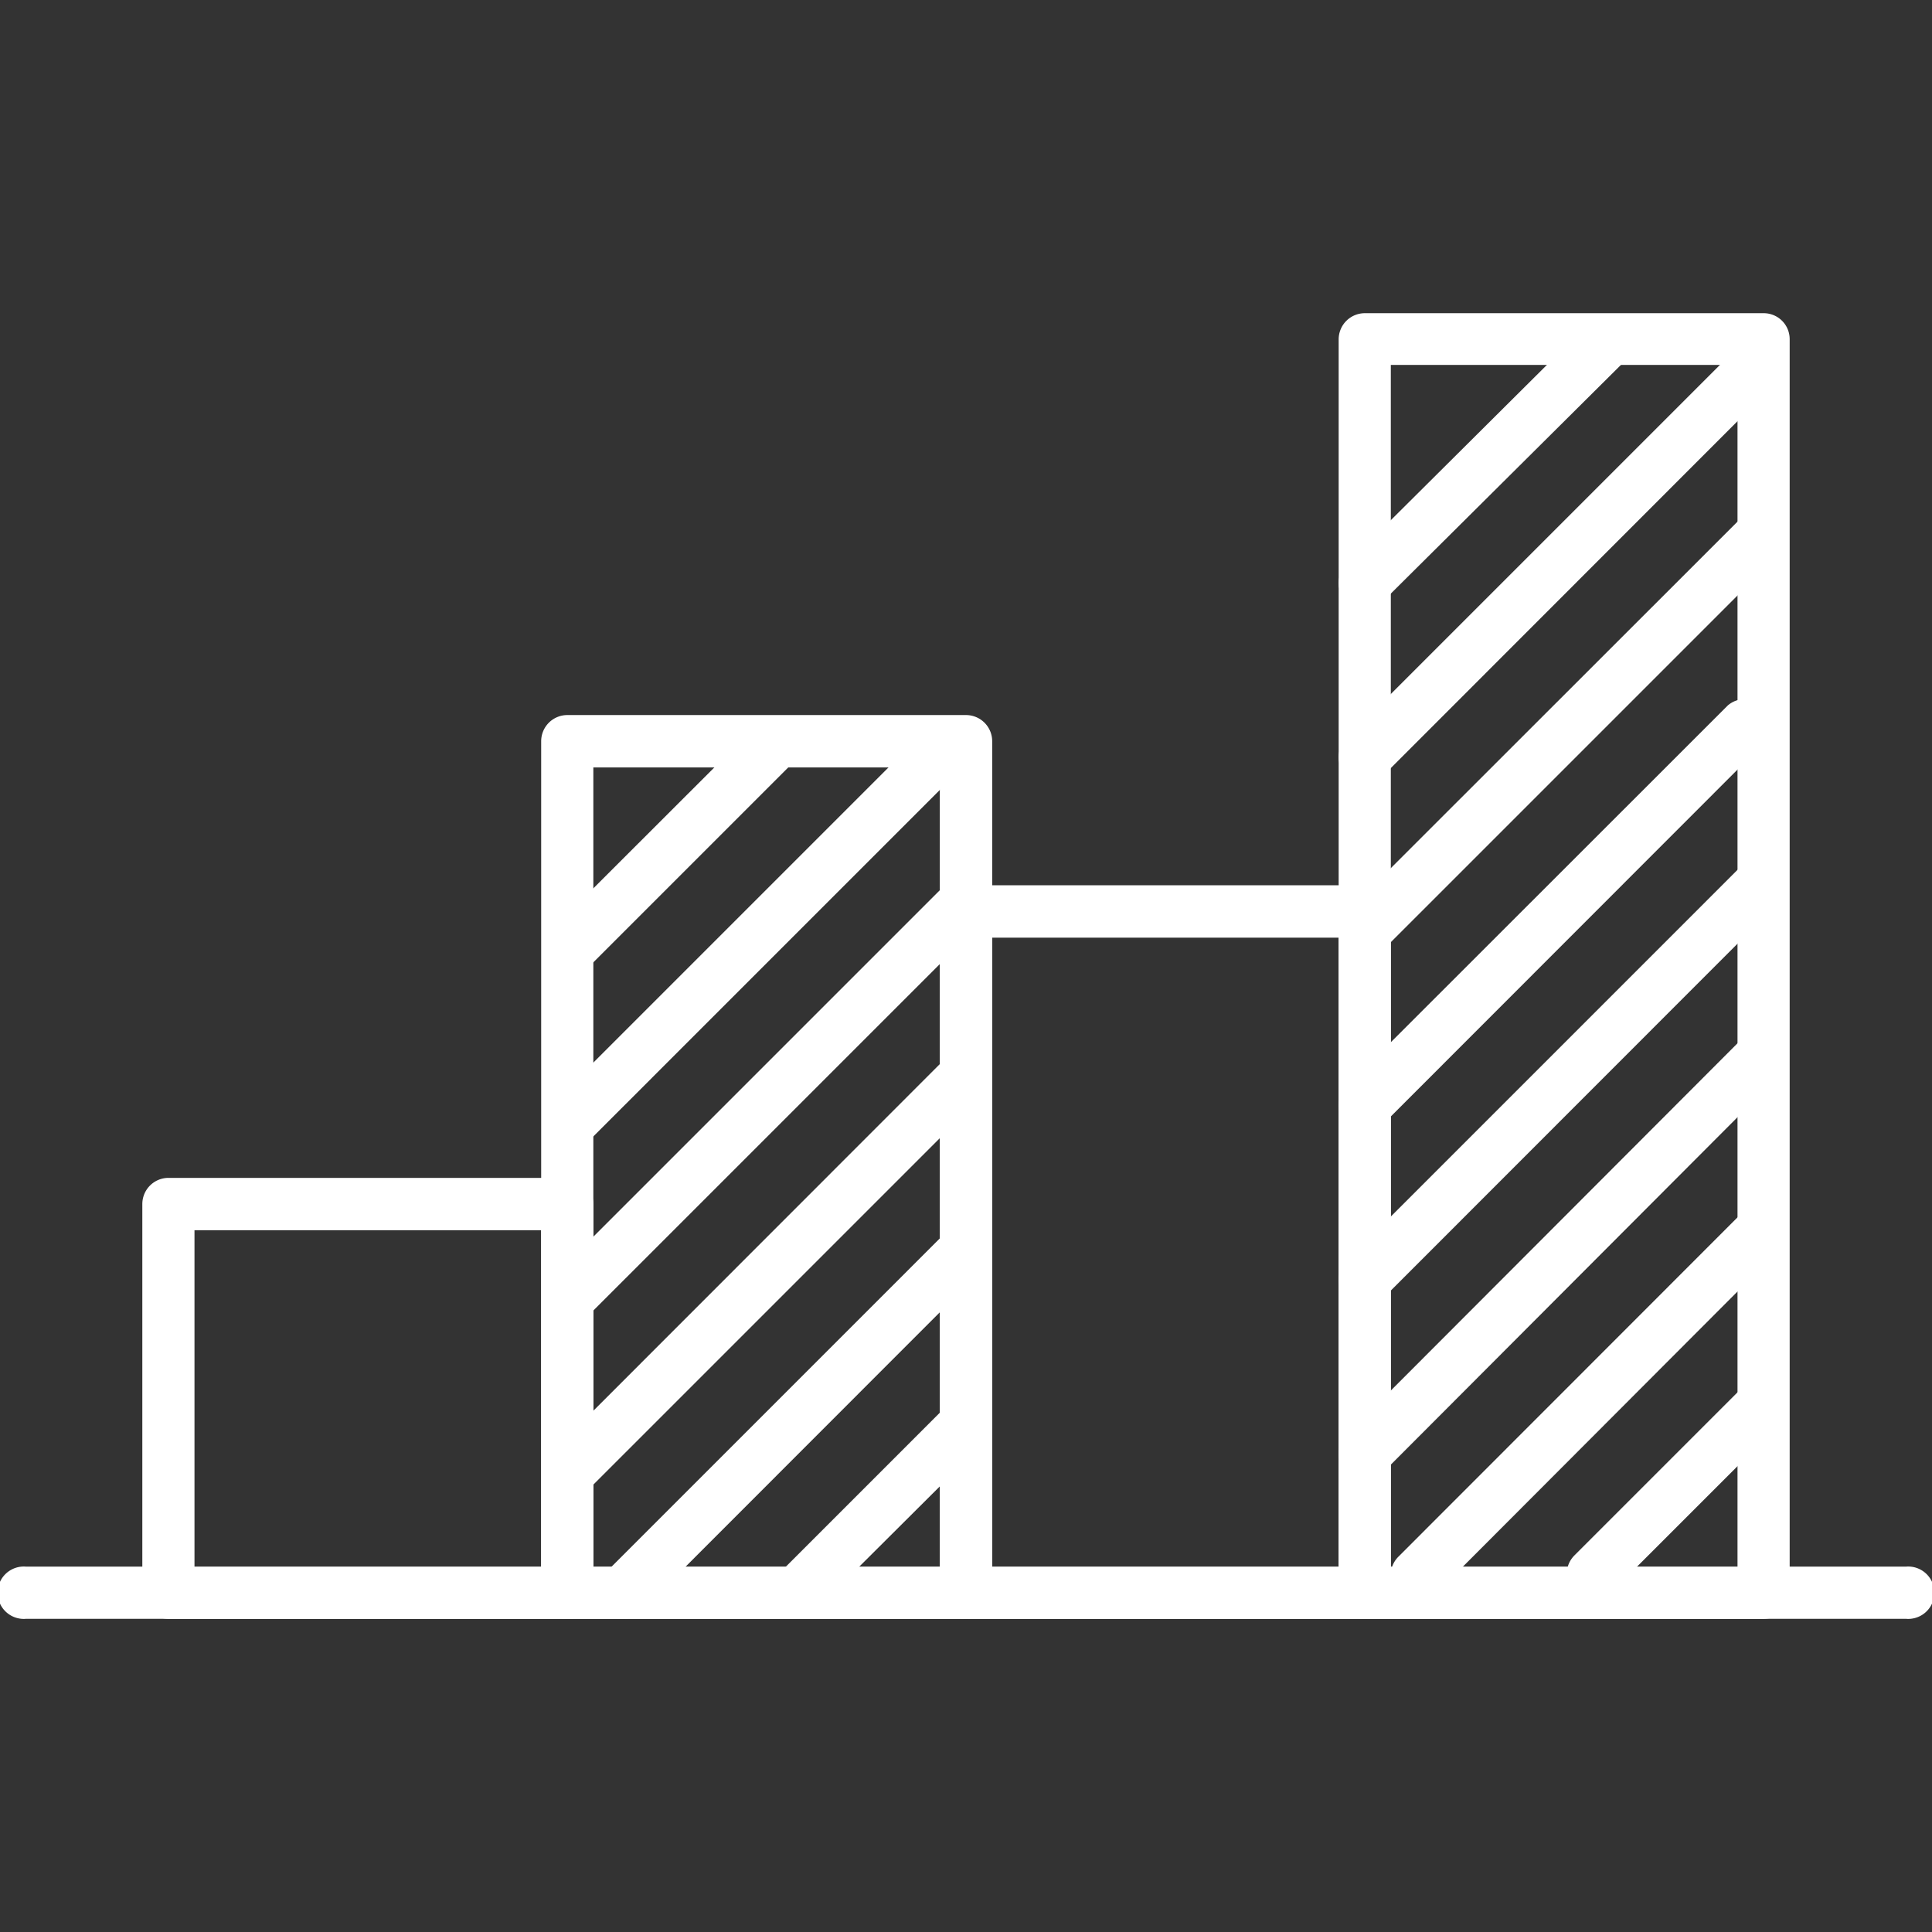
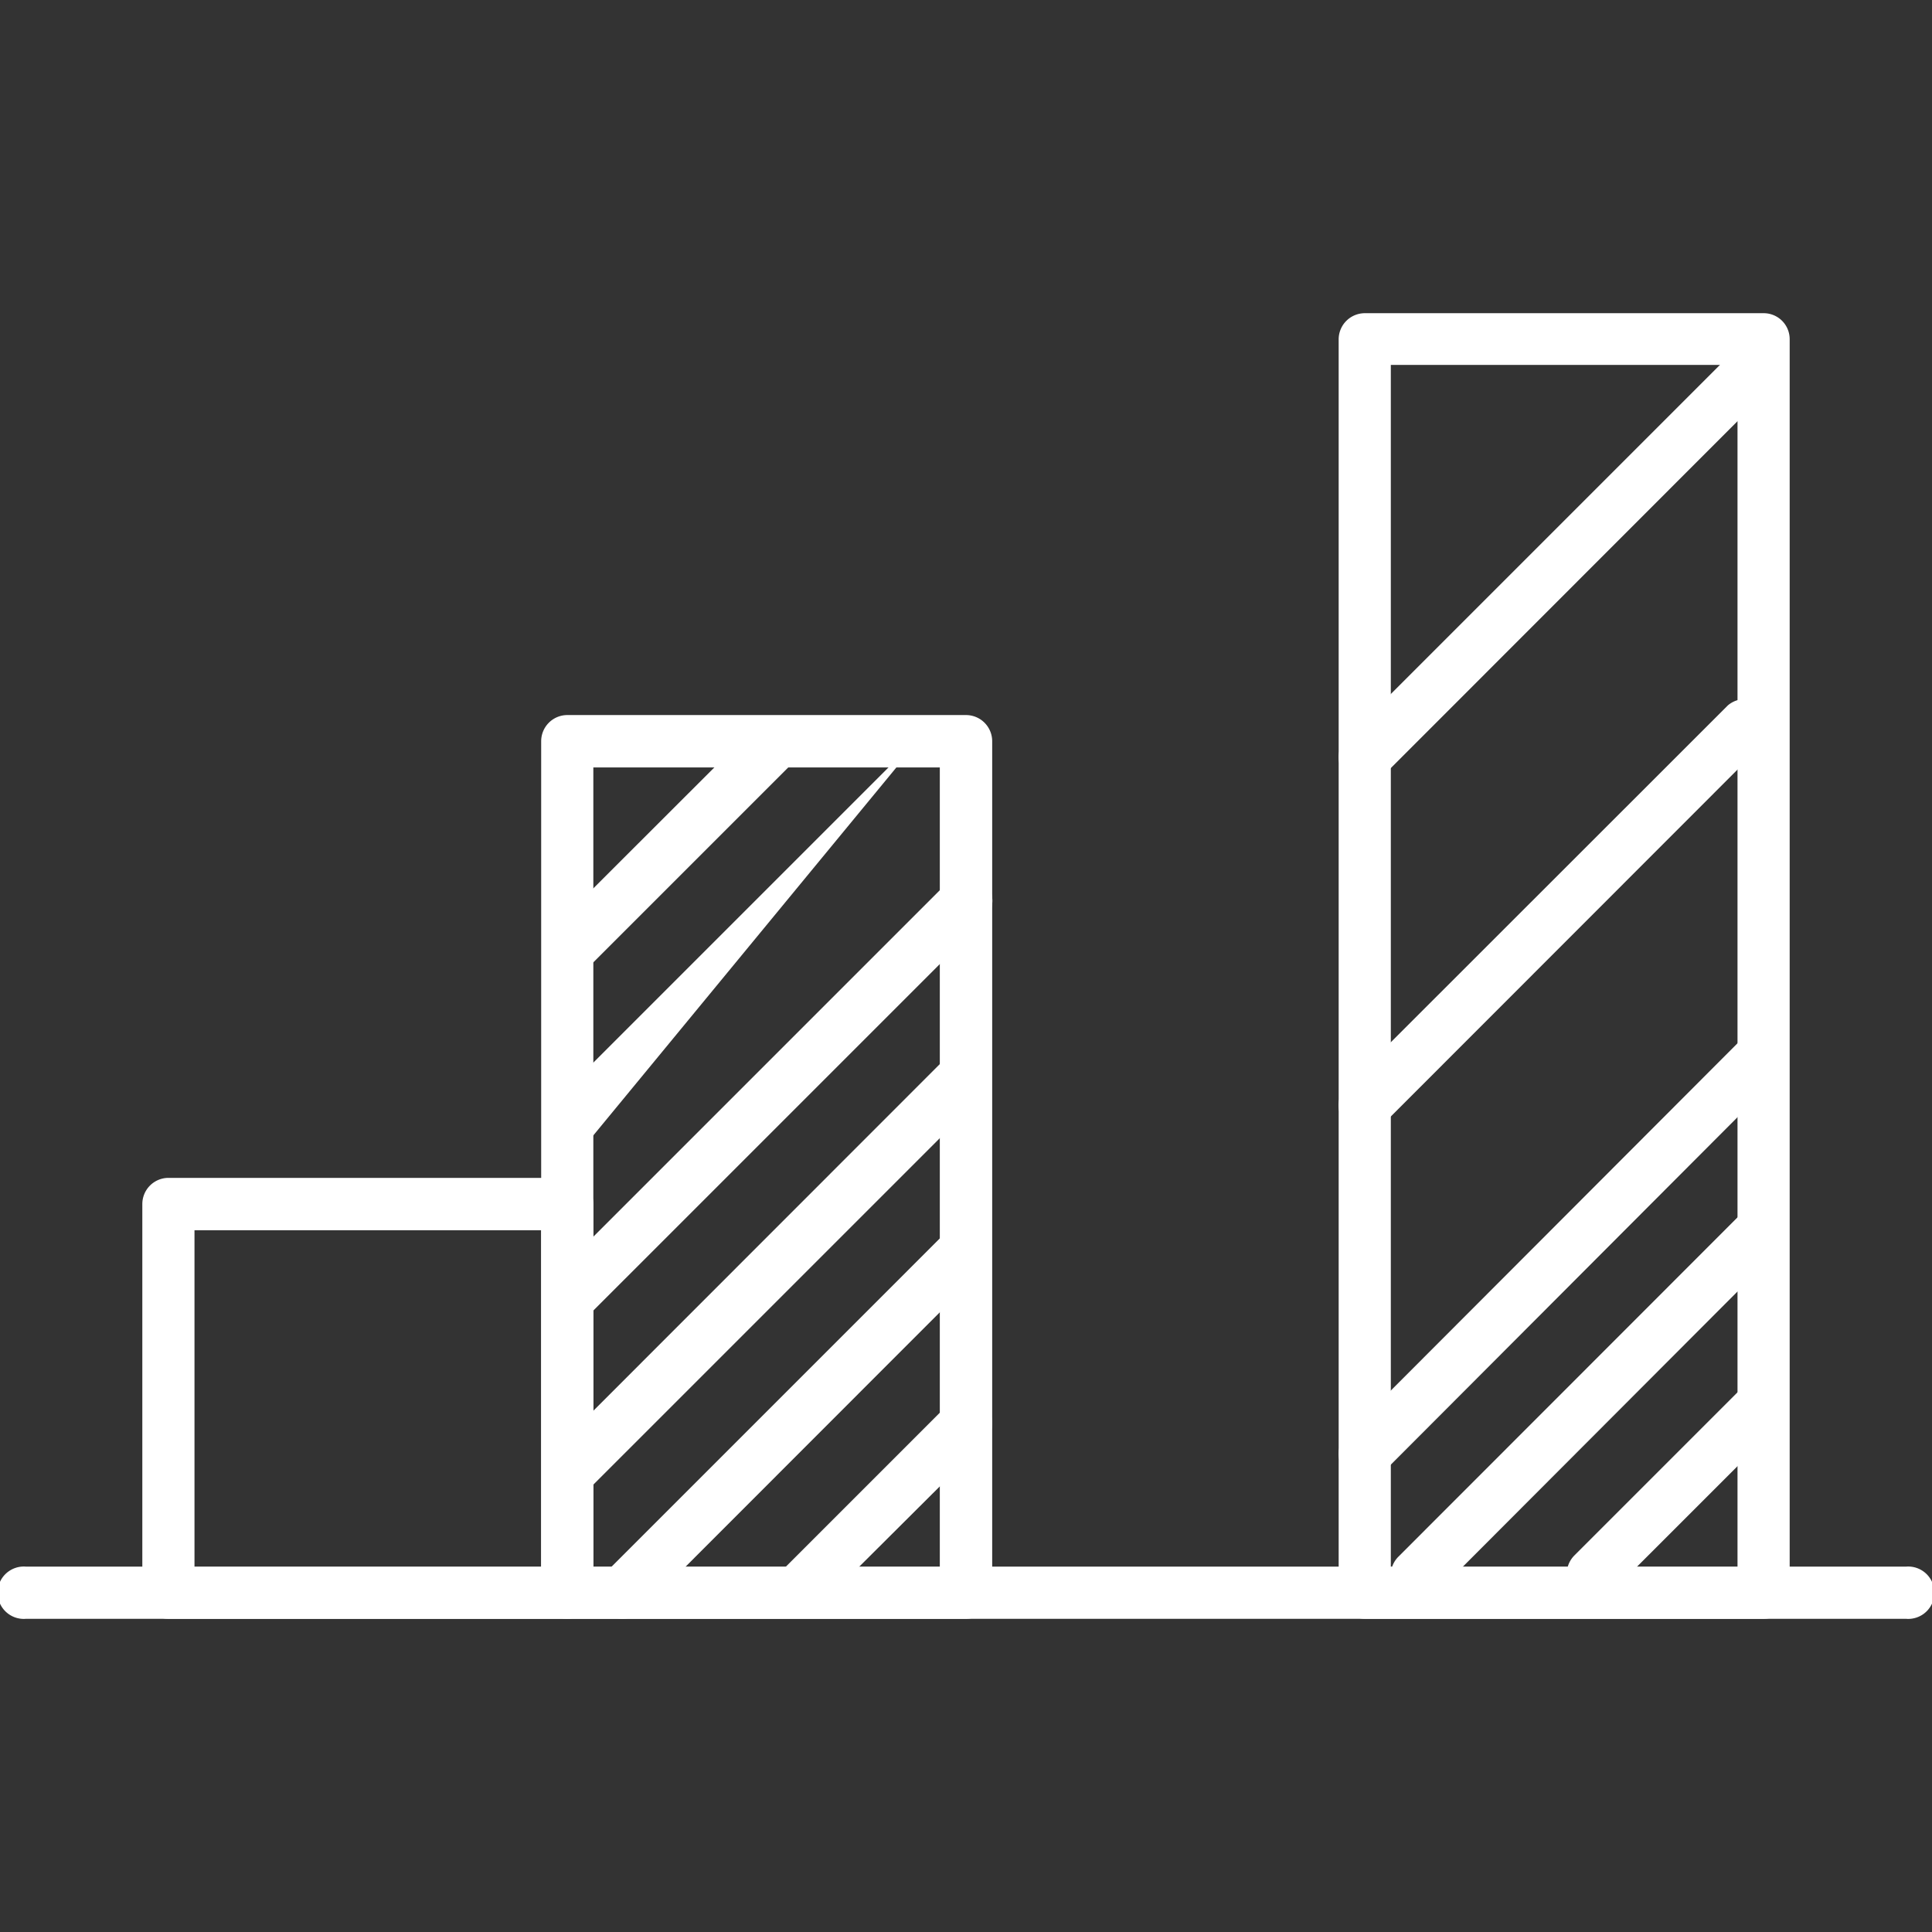
<svg xmlns="http://www.w3.org/2000/svg" viewBox="0 0 90 90">
  <rect x="0" y="0" width="90" height="90" fill="#333333" stroke="none" />
  <defs>
    <style>.cls-1{fill:none;}.cls-2{fill:#fff;}</style>
  </defs>
  <g id="Camada_2" data-name="Camada 2">
    <g id="Camada_1-2" data-name="Camada 1">
      <rect class="cls-1" width="90" height="90" />
      <path class="cls-2" d="M45,75.41H26.42a1.21,1.21,0,0,1-1.21-1.22V34.53a1.22,1.22,0,0,1,1.21-1.22H45a1.22,1.22,0,0,1,1.22,1.22V74.19A1.22,1.22,0,0,1,45,75.41ZM27.64,73H43.78V35.75H27.64Z" />
      <path class="cls-2" d="M26.42,75.41H7.84a1.21,1.21,0,0,1-1.21-1.22V56.09a1.22,1.22,0,0,1,1.21-1.22H26.42a1.22,1.22,0,0,1,1.22,1.22v18.1A1.22,1.22,0,0,1,26.42,75.41ZM9.06,73H25.21V57.31H9.06Z" />
-       <path class="cls-2" d="M63.58,75.41H45a1.22,1.22,0,0,1-1.22-1.22V42.46A1.22,1.22,0,0,1,45,41.24H63.58a1.22,1.22,0,0,1,1.21,1.22V74.19A1.21,1.21,0,0,1,63.58,75.41ZM46.22,73H62.36V43.68H46.22Z" />
      <path class="cls-2" d="M82.15,75.41H63.58a1.22,1.22,0,0,1-1.22-1.22V15.81a1.22,1.22,0,0,1,1.22-1.22H82.15a1.21,1.21,0,0,1,1.22,1.22V74.19A1.21,1.21,0,0,1,82.15,75.41ZM64.79,73H80.94V17H64.79Z" />
      <path class="cls-2" d="M88.78,75.41H1.22a1.22,1.22,0,1,1,0-2.43H88.78a1.22,1.22,0,1,1,0,2.43Z" />
      <path class="cls-2" d="M26.55,45.41a1.22,1.22,0,0,1-.86-2.08l9.67-9.66a1.22,1.22,0,0,1,1.72,1.72l-9.67,9.67A1.21,1.21,0,0,1,26.55,45.41Z" />
-       <path class="cls-2" d="M26.55,53.52a1.2,1.2,0,0,1-.86-.35,1.23,1.23,0,0,1,0-1.72L43.47,33.67a1.22,1.22,0,0,1,1.72,1.72L27.41,53.17A1.17,1.17,0,0,1,26.55,53.52Z" />
+       <path class="cls-2" d="M26.55,53.52a1.2,1.2,0,0,1-.86-.35,1.23,1.23,0,0,1,0-1.72L43.47,33.67L27.41,53.17A1.17,1.17,0,0,1,26.55,53.52Z" />
      <path class="cls-2" d="M26.55,61.64a1.21,1.21,0,0,1-.86-.36,1.23,1.23,0,0,1,0-1.72L44.15,41.1a1.23,1.23,0,0,1,1.72,0,1.21,1.21,0,0,1,0,1.72L27.41,61.28A1.18,1.18,0,0,1,26.55,61.64Z" />
      <path class="cls-2" d="M26.55,69.75a1.21,1.21,0,0,1-.86-.36,1.23,1.23,0,0,1,0-1.72L44,49.35a1.22,1.22,0,0,1,1.72,1.73L27.41,69.39A1.18,1.18,0,0,1,26.55,69.75Z" />
      <path class="cls-2" d="M29,75.41a1.18,1.18,0,0,1-.86-.36,1.21,1.21,0,0,1,0-1.72L44,57.47a1.22,1.22,0,0,1,1.72,1.72L29.87,75.05A1.21,1.21,0,0,1,29,75.41Z" />
      <path class="cls-2" d="M37.18,75.35a1.22,1.22,0,0,1-.86-2.08l7.82-7.82a1.23,1.23,0,0,1,1.72,0,1.21,1.21,0,0,1,0,1.72L38,75A1.24,1.24,0,0,1,37.18,75.35Z" />
-       <path class="cls-2" d="M63.57,44.6a1.21,1.21,0,0,1-.86-.36,1.23,1.23,0,0,1,0-1.72L81.17,24.07a1.22,1.22,0,0,1,1.72,1.72L64.44,44.24A1.22,1.22,0,0,1,63.57,44.6Z" />
      <path class="cls-2" d="M63.57,52.71a1.22,1.22,0,0,1-.86-2.08L80.49,32.86a1.22,1.22,0,0,1,1.72,1.72L64.44,52.36A1.25,1.25,0,0,1,63.57,52.71Z" />
-       <path class="cls-2" d="M63.57,28.37a1.2,1.2,0,0,1-.86-.35,1.23,1.23,0,0,1,0-1.72L74.07,15a1.21,1.21,0,0,1,1.72,0,1.23,1.23,0,0,1,0,1.72L64.44,28A1.21,1.21,0,0,1,63.57,28.37Z" />
      <path class="cls-2" d="M63.57,36.49a1.21,1.21,0,0,1-.86-.36,1.23,1.23,0,0,1,0-1.72L80.49,16.63a1.23,1.23,0,0,1,1.72,0,1.21,1.21,0,0,1,0,1.72L64.44,36.13A1.22,1.22,0,0,1,63.57,36.49Z" />
-       <path class="cls-2" d="M63.57,60.82a1.2,1.2,0,0,1-.86-.35,1.23,1.23,0,0,1,0-1.72L81.17,40.29a1.23,1.23,0,0,1,1.72,0,1.21,1.21,0,0,1,0,1.72L64.44,60.47A1.21,1.21,0,0,1,63.57,60.82Z" />
      <path class="cls-2" d="M63.57,68.94a1.21,1.21,0,0,1-.86-.36,1.23,1.23,0,0,1,0-1.72L81,48.54a1.23,1.23,0,0,1,1.72,0,1.21,1.21,0,0,1,0,1.72L64.44,68.58A1.22,1.22,0,0,1,63.57,68.94Z" />
      <path class="cls-2" d="M66,74.6a1.22,1.22,0,0,1-.86-2.08L81,56.65a1.22,1.22,0,0,1,1.72,1.73L66.89,74.24A1.21,1.21,0,0,1,66,74.6Z" />
      <path class="cls-2" d="M74.2,74.54a1.22,1.22,0,0,1-.86-2.08l7.82-7.82a1.22,1.22,0,0,1,1.72,1.72l-7.82,7.82A1.21,1.21,0,0,1,74.2,74.54Z" />
    </g>
  </g>
</svg>